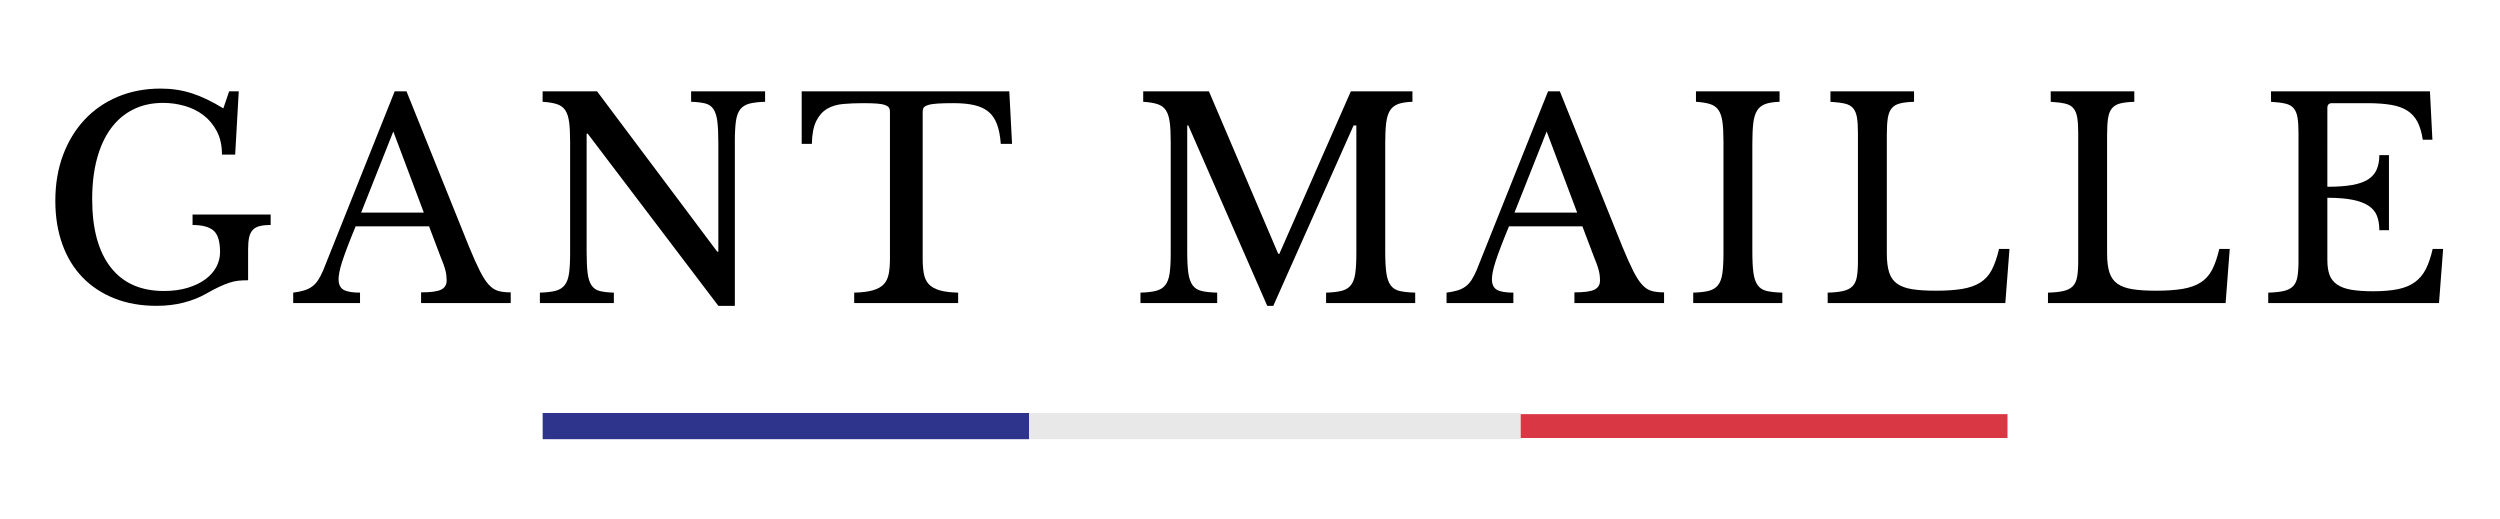
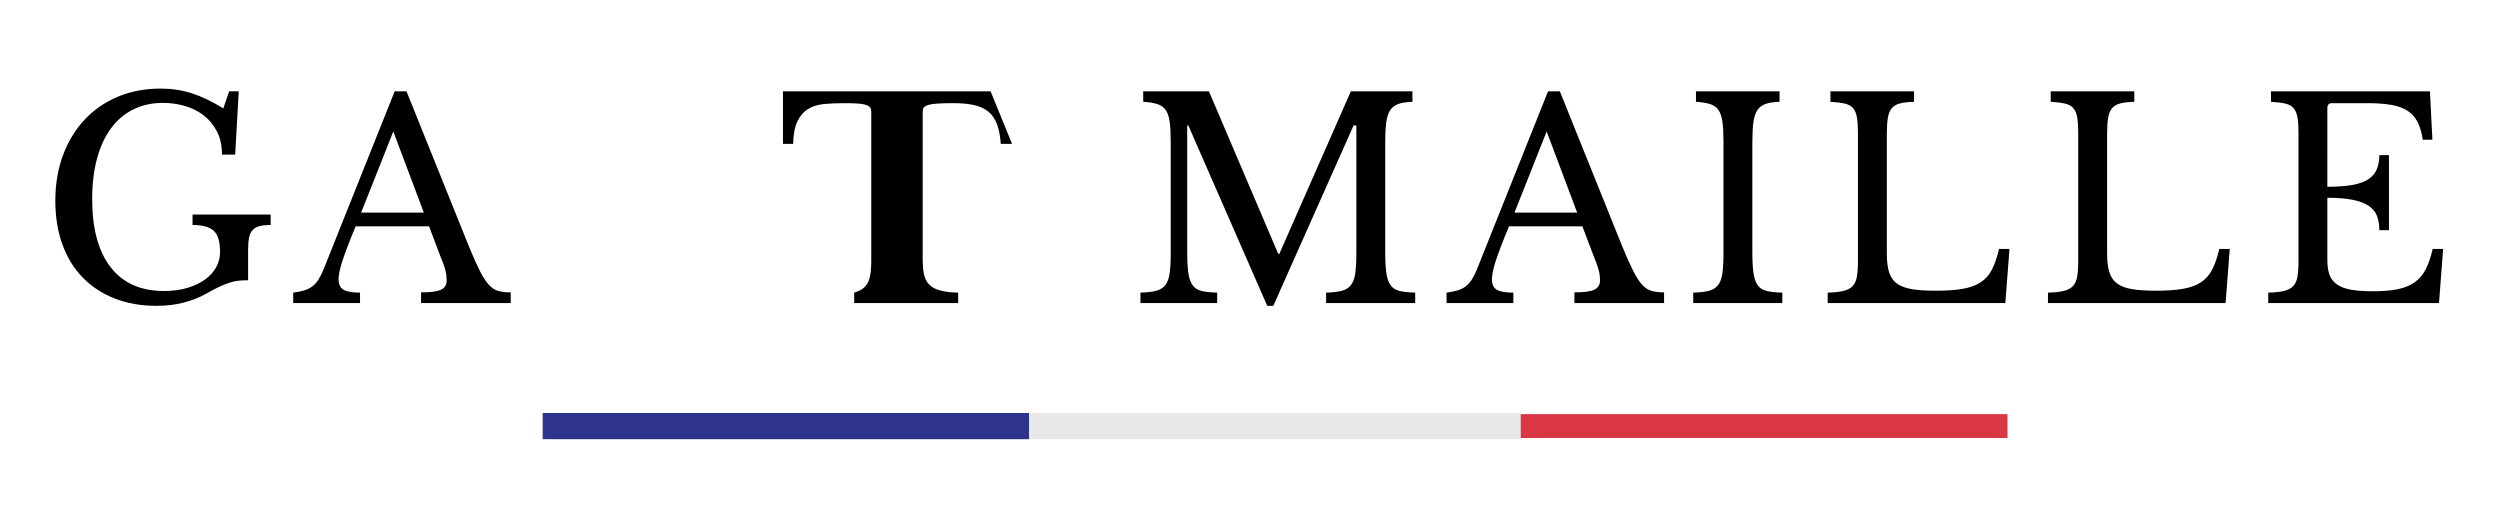
<svg xmlns="http://www.w3.org/2000/svg" version="1.1" id="Calque_1" x="0px" y="0px" width="500px" height="103.75px" viewBox="0 0 500 103.75" enable-background="new 0 0 500 103.75" xml:space="preserve">
  <g>
    <path d="M31.305,61.167c-3.117,0-5.922-0.495-8.415-1.485c-2.494-0.99-4.62-2.393-6.38-4.208c-1.76-1.815-3.107-4.023-4.042-6.627   c-0.935-2.603-1.403-5.5-1.403-8.69c0-3.336,0.513-6.38,1.54-9.13c1.026-2.75,2.466-5.115,4.318-7.095   c1.851-1.98,4.07-3.51,6.655-4.592c2.585-1.081,5.436-1.623,8.553-1.623c2.2,0,4.271,0.312,6.215,0.935   c1.943,0.624,4.051,1.632,6.325,3.025l1.155-3.41h1.925l-0.715,12.65h-2.64c0-1.796-0.339-3.345-1.018-4.647   c-0.679-1.301-1.567-2.374-2.667-3.217c-1.1-0.843-2.356-1.466-3.767-1.87c-1.412-0.403-2.852-0.605-4.318-0.605   c-2.237,0-4.235,0.44-5.995,1.32c-1.76,0.88-3.245,2.145-4.455,3.795s-2.137,3.667-2.778,6.05   c-0.642,2.384-0.962,5.079-0.962,8.085c0,5.904,1.228,10.441,3.685,13.612c2.456,3.172,6.013,4.758,10.67,4.758   c1.76,0,3.336-0.21,4.73-0.633c1.393-0.421,2.576-0.99,3.548-1.705c0.971-0.715,1.705-1.54,2.2-2.475   c0.495-0.935,0.743-1.916,0.743-2.942c0-2.126-0.432-3.566-1.292-4.318c-0.862-0.751-2.265-1.127-4.208-1.127v-2.09h15.62v2.09   c-0.88,0-1.614,0.074-2.2,0.22c-0.587,0.147-1.055,0.413-1.402,0.797c-0.349,0.385-0.587,0.89-0.715,1.513   c-0.129,0.624-0.192,1.412-0.192,2.365v6.16c-0.697,0-1.33,0.027-1.897,0.083c-0.569,0.055-1.165,0.184-1.788,0.385   c-0.624,0.202-1.312,0.477-2.062,0.825c-0.752,0.349-1.641,0.816-2.667,1.402c-1.284,0.734-2.759,1.32-4.427,1.76   C35.109,60.948,33.285,61.167,31.305,61.167z" />
    <path d="M85.811,45.272H71.125c-0.624,1.504-1.155,2.833-1.595,3.988c-0.44,1.155-0.797,2.154-1.073,2.998   c-0.275,0.844-0.467,1.559-0.577,2.145c-0.11,0.587-0.165,1.064-0.165,1.43c0,1.027,0.33,1.732,0.99,2.118   c0.66,0.385,1.76,0.578,3.3,0.578v2.09H58.641v-2.09c0.843-0.11,1.567-0.256,2.172-0.44c0.605-0.183,1.136-0.44,1.595-0.77   c0.458-0.33,0.861-0.761,1.21-1.292c0.348-0.531,0.688-1.183,1.018-1.953l14.3-35.805h2.365l12.485,31.02   c0.843,2.054,1.576,3.694,2.2,4.922c0.623,1.229,1.228,2.155,1.815,2.778c0.586,0.624,1.219,1.027,1.897,1.21   c0.678,0.184,1.494,0.275,2.447,0.275v2.145h-17.93v-2.145c1.943,0,3.281-0.183,4.015-0.55c0.733-0.366,1.1-0.971,1.1-1.815   c0-0.366-0.019-0.706-0.055-1.018c-0.037-0.311-0.102-0.651-0.193-1.018c-0.092-0.366-0.22-0.779-0.385-1.238   c-0.165-0.458-0.376-0.999-0.632-1.622L85.811,45.272z M72.226,42.522h12.54l-6.105-16.225L72.226,42.522z" />
-     <path d="M143.67,61.167l-26.125-34.43h-0.22v23.485c0,1.834,0.063,3.282,0.192,4.345c0.128,1.063,0.385,1.889,0.77,2.475   c0.385,0.587,0.935,0.972,1.65,1.155c0.715,0.184,1.659,0.294,2.833,0.33v2.09h-14.795v-2.09c1.283-0.036,2.318-0.156,3.107-0.357   c0.788-0.201,1.402-0.578,1.842-1.128c0.44-0.55,0.733-1.329,0.88-2.337c0.146-1.008,0.22-2.374,0.22-4.097v-22.33   c0-1.54-0.064-2.814-0.192-3.823c-0.129-1.008-0.385-1.806-0.77-2.393c-0.385-0.586-0.944-0.999-1.678-1.237   c-0.734-0.238-1.687-0.394-2.86-0.467v-2.09h10.89l24.035,32.065h0.22v-21.67c0-1.796-0.064-3.235-0.192-4.317   c-0.129-1.081-0.385-1.916-0.77-2.502c-0.385-0.586-0.935-0.971-1.65-1.155c-0.715-0.183-1.66-0.293-2.833-0.33v-2.09h14.795v2.09   c-1.284,0.037-2.319,0.156-3.107,0.357c-0.789,0.202-1.403,0.577-1.843,1.127c-0.44,0.55-0.734,1.339-0.88,2.365   c-0.147,1.027-0.22,2.384-0.22,4.07v32.89L143.67,61.167L143.67,61.167z" />
-     <path d="M202.41,28.772h-2.255c-0.11-1.576-0.367-2.896-0.771-3.96c-0.404-1.063-0.981-1.897-1.732-2.502   c-0.752-0.605-1.697-1.036-2.833-1.292c-1.137-0.256-2.494-0.385-4.07-0.385c-1.357,0-2.447,0.027-3.272,0.083   c-0.825,0.055-1.458,0.156-1.897,0.302c-0.44,0.147-0.724,0.321-0.853,0.522c-0.129,0.202-0.192,0.468-0.192,0.798v29.425   c0,1.174,0.083,2.182,0.248,3.025c0.165,0.844,0.495,1.531,0.99,2.062c0.495,0.532,1.21,0.935,2.145,1.21s2.173,0.432,3.713,0.468   v2.09h-20.79v-2.09c1.54-0.036,2.786-0.193,3.74-0.468c0.953-0.275,1.678-0.678,2.172-1.21c0.495-0.531,0.825-1.219,0.99-2.062   c0.165-0.843,0.248-1.851,0.248-3.025V22.338c0-0.33-0.064-0.596-0.192-0.798c-0.129-0.201-0.385-0.375-0.77-0.522   c-0.385-0.146-0.927-0.248-1.623-0.302c-0.697-0.055-1.632-0.083-2.805-0.083c-1.43,0-2.759,0.055-3.987,0.165   c-1.229,0.11-2.292,0.431-3.19,0.962c-0.899,0.532-1.623,1.348-2.173,2.447c-0.55,1.1-0.844,2.622-0.88,4.565h-2.035V18.268h41.525   L202.41,28.772z" />
+     <path d="M202.41,28.772h-2.255c-0.11-1.576-0.367-2.896-0.771-3.96c-0.404-1.063-0.981-1.897-1.732-2.502   c-0.752-0.605-1.697-1.036-2.833-1.292c-1.137-0.256-2.494-0.385-4.07-0.385c-1.357,0-2.447,0.027-3.272,0.083   c-0.825,0.055-1.458,0.156-1.897,0.302c-0.44,0.147-0.724,0.321-0.853,0.522c-0.129,0.202-0.192,0.468-0.192,0.798v29.425   c0,1.174,0.083,2.182,0.248,3.025c0.165,0.844,0.495,1.531,0.99,2.062c0.495,0.532,1.21,0.935,2.145,1.21s2.173,0.432,3.713,0.468   v2.09h-20.79v-2.09c0.953-0.275,1.678-0.678,2.172-1.21c0.495-0.531,0.825-1.219,0.99-2.062   c0.165-0.843,0.248-1.851,0.248-3.025V22.338c0-0.33-0.064-0.596-0.192-0.798c-0.129-0.201-0.385-0.375-0.77-0.522   c-0.385-0.146-0.927-0.248-1.623-0.302c-0.697-0.055-1.632-0.083-2.805-0.083c-1.43,0-2.759,0.055-3.987,0.165   c-1.229,0.11-2.292,0.431-3.19,0.962c-0.899,0.532-1.623,1.348-2.173,2.447c-0.55,1.1-0.844,2.622-0.88,4.565h-2.035V18.268h41.525   L202.41,28.772z" />
    <path d="M255.868,50.772l14.3-32.505h12.32v2.09c-1.174,0.037-2.117,0.184-2.833,0.44c-0.716,0.257-1.265,0.688-1.649,1.292   c-0.384,0.604-0.643,1.439-0.771,2.502c-0.129,1.064-0.191,2.42-0.191,4.07v21.56c0,1.834,0.073,3.282,0.221,4.345   c0.146,1.063,0.43,1.889,0.853,2.475c0.422,0.587,1.026,0.972,1.815,1.155c0.787,0.184,1.822,0.294,3.106,0.33v2.09h-17.82v-2.09   c1.283-0.036,2.319-0.156,3.107-0.357s1.403-0.578,1.843-1.128s0.732-1.329,0.88-2.337c0.146-1.008,0.222-2.374,0.222-4.097v-25.52   h-0.552l-16.06,36.08h-1.21l-15.785-36.08h-0.22v25.135c0,1.834,0.073,3.282,0.22,4.345s0.431,1.889,0.853,2.475   c0.421,0.587,1.026,0.972,1.815,1.155c0.788,0.184,1.823,0.294,3.107,0.33v2.09h-15.346v-2.09c1.283-0.036,2.319-0.156,3.107-0.357   c0.788-0.201,1.403-0.578,1.843-1.128s0.733-1.329,0.88-2.337c0.146-1.008,0.221-2.374,0.221-4.097v-22.33   c0-1.54-0.064-2.814-0.193-3.823c-0.129-1.008-0.385-1.806-0.77-2.393c-0.385-0.586-0.944-0.999-1.678-1.237   c-0.733-0.238-1.687-0.394-2.859-0.467v-2.09h13.145l13.86,32.505L255.868,50.772L255.868,50.772z" />
    <path d="M316.479,45.272h-14.685c-0.624,1.504-1.155,2.833-1.596,3.988c-0.439,1.155-0.798,2.154-1.072,2.998   c-0.274,0.844-0.468,1.559-0.577,2.145c-0.109,0.587-0.165,1.064-0.165,1.43c0,1.027,0.33,1.732,0.99,2.118   c0.659,0.385,1.76,0.578,3.3,0.578v2.09h-13.365v-2.09c0.844-0.11,1.567-0.256,2.174-0.44c0.604-0.183,1.136-0.44,1.595-0.77   c0.458-0.33,0.86-0.761,1.21-1.292c0.348-0.531,0.688-1.183,1.018-1.953l14.301-35.805h2.364l12.485,31.02   c0.843,2.054,1.574,3.694,2.199,4.922c0.623,1.229,1.229,2.155,1.814,2.778c0.586,0.624,1.219,1.027,1.897,1.21   c0.678,0.184,1.493,0.275,2.446,0.275v2.145h-17.93v-2.145c1.943,0,3.281-0.183,4.016-0.55c0.732-0.366,1.101-0.971,1.101-1.815   c0-0.366-0.021-0.706-0.056-1.018c-0.037-0.311-0.103-0.651-0.192-1.018c-0.092-0.366-0.22-0.779-0.385-1.238   c-0.165-0.458-0.376-0.999-0.634-1.622L316.479,45.272z M302.895,42.522h12.539l-6.104-16.225L302.895,42.522z" />
    <path d="M350.468,50.223c0,1.834,0.073,3.282,0.22,4.345c0.147,1.063,0.432,1.889,0.854,2.475c0.422,0.587,1.025,0.972,1.814,1.155   c0.789,0.184,1.823,0.294,3.107,0.33v2.09h-17.82v-2.09c1.283-0.036,2.319-0.156,3.107-0.357s1.402-0.578,1.843-1.128   s0.733-1.329,0.88-2.337s0.221-2.374,0.221-4.097v-22.33c0-1.54-0.063-2.814-0.192-3.823c-0.129-1.008-0.385-1.806-0.771-2.393   c-0.385-0.586-0.943-0.999-1.678-1.237c-0.732-0.238-1.687-0.394-2.859-0.467v-2.09h16.721v2.09   c-1.174,0.037-2.117,0.184-2.833,0.44c-0.715,0.257-1.265,0.688-1.649,1.292c-0.384,0.604-0.643,1.439-0.771,2.502   c-0.129,1.064-0.192,2.42-0.192,4.07L350.468,50.223L350.468,50.223z" />
    <path d="M401.066,60.618h-35.529v-2.09c1.283-0.036,2.318-0.146,3.107-0.33c0.787-0.183,1.402-0.495,1.842-0.935   c0.44-0.44,0.733-1.063,0.881-1.87c0.146-0.806,0.221-1.851,0.221-3.135v-25.63c0-1.283-0.064-2.318-0.193-3.107   c-0.129-0.788-0.385-1.411-0.77-1.87s-0.943-0.77-1.678-0.935s-1.688-0.284-2.859-0.357v-2.09h16.721v2.09   c-1.175,0.037-2.117,0.146-2.834,0.33c-0.715,0.184-1.265,0.514-1.648,0.99c-0.385,0.478-0.643,1.137-0.771,1.98   c-0.129,0.844-0.191,1.962-0.191,3.355v23.705c0,1.54,0.154,2.796,0.468,3.768c0.312,0.972,0.843,1.724,1.595,2.255   c0.751,0.532,1.751,0.899,2.998,1.1c1.246,0.202,2.822,0.302,4.729,0.302c2.091,0,3.852-0.119,5.281-0.357   c1.43-0.238,2.631-0.66,3.603-1.265c0.971-0.605,1.741-1.448,2.31-2.53c0.568-1.081,1.055-2.484,1.458-4.208h2.091L401.066,60.618z   " />
    <path d="M445.122,60.618h-35.53v-2.09c1.283-0.036,2.319-0.146,3.107-0.33c0.788-0.183,1.402-0.495,1.843-0.935   s0.733-1.063,0.88-1.87c0.146-0.806,0.221-1.851,0.221-3.135v-25.63c0-1.283-0.063-2.318-0.192-3.107   c-0.129-0.788-0.386-1.411-0.771-1.87s-0.943-0.77-1.678-0.935s-1.688-0.284-2.859-0.357v-2.09h16.721v2.09   c-1.174,0.037-2.117,0.146-2.833,0.33s-1.265,0.514-1.649,0.99c-0.385,0.478-0.643,1.137-0.771,1.98   c-0.129,0.844-0.191,1.962-0.191,3.355v23.705c0,1.54,0.155,2.796,0.468,3.768c0.312,0.972,0.843,1.724,1.595,2.255   c0.752,0.532,1.752,0.899,2.998,1.1c1.246,0.202,2.822,0.302,4.729,0.302c2.09,0,3.851-0.119,5.28-0.357   c1.43-0.238,2.631-0.66,3.603-1.265s1.741-1.448,2.311-2.53c0.567-1.081,1.054-2.484,1.458-4.208h2.09L445.122,60.618z" />
    <path d="M465.471,37.353c1.98,0,3.64-0.119,4.979-0.357c1.338-0.238,2.4-0.614,3.189-1.127c0.788-0.513,1.355-1.173,1.705-1.98   c0.349-0.806,0.522-1.76,0.522-2.86h1.925v15.015h-1.925c0-1.1-0.156-2.053-0.468-2.86c-0.312-0.806-0.862-1.476-1.65-2.007   c-0.788-0.531-1.852-0.935-3.189-1.21c-1.339-0.275-3.033-0.413-5.088-0.413v12.43c0,1.21,0.146,2.209,0.44,2.997   c0.293,0.789,0.797,1.43,1.513,1.925c0.715,0.495,1.658,0.844,2.832,1.045c1.173,0.202,2.621,0.302,4.346,0.302   c1.942,0,3.594-0.137,4.949-0.412c1.356-0.275,2.493-0.743,3.41-1.403c0.916-0.66,1.65-1.53,2.2-2.612   c0.55-1.081,1.008-2.429,1.375-4.042h2.09l-0.825,10.835h-34.154v-2.09c1.282-0.036,2.318-0.146,3.106-0.33   c0.788-0.183,1.403-0.495,1.843-0.935c0.44-0.44,0.733-1.063,0.881-1.87c0.146-0.806,0.221-1.851,0.221-3.135v-25.63   c0-1.283-0.064-2.318-0.193-3.107c-0.129-0.788-0.385-1.411-0.77-1.87s-0.944-0.77-1.679-0.935   c-0.733-0.165-1.687-0.284-2.858-0.357v-2.09h31.79l0.493,9.68h-1.925c-0.22-1.466-0.577-2.667-1.071-3.603   c-0.495-0.936-1.174-1.678-2.035-2.228c-0.861-0.55-1.952-0.935-3.272-1.155c-1.319-0.22-2.915-0.33-4.784-0.33h-6.984   c-0.624,0-0.937,0.312-0.937,0.935L465.471,37.353L465.471,37.353z" />
  </g>
  <g>
    <rect x="304.108" y="82.826" fill="#DA3745" width="97.392" height="4.777" />
    <rect x="109.524" y="82.6" fill="#E8E8E8" width="194.535" height="5.236" />
  </g>
  <rect x="108.532" y="82.6" fill="#2E348B" width="97.268" height="5.236" />
</svg>